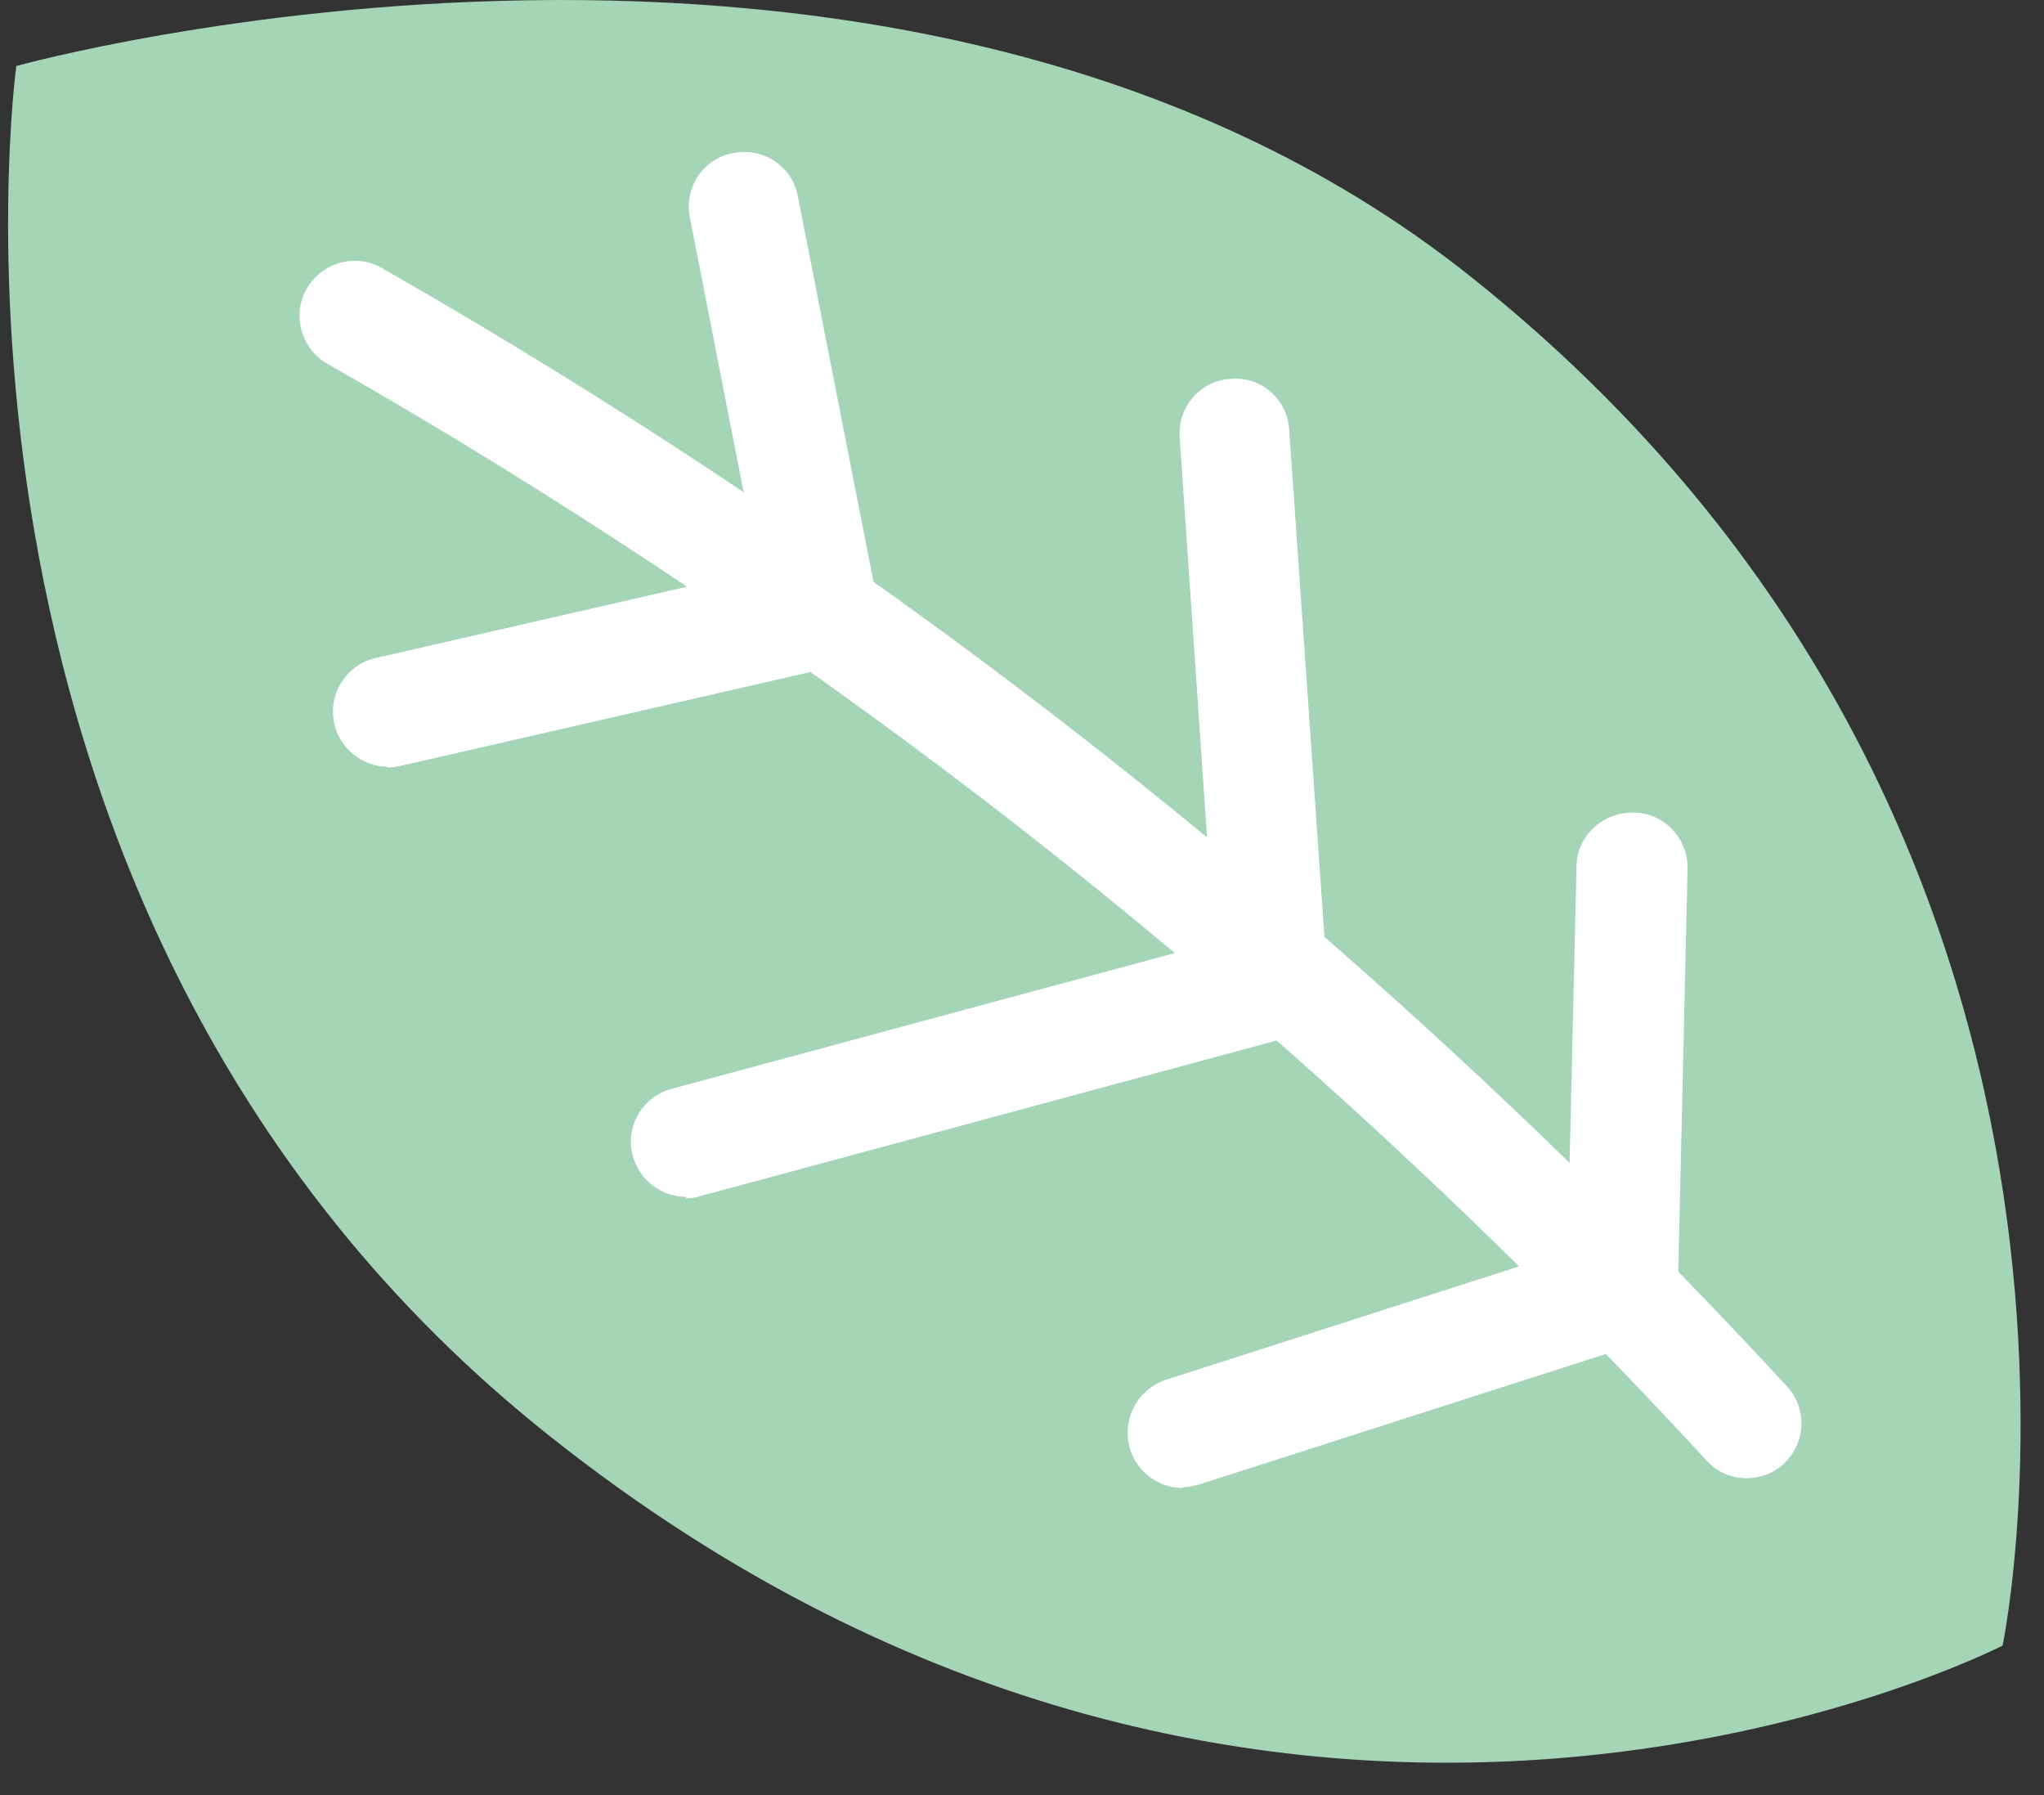
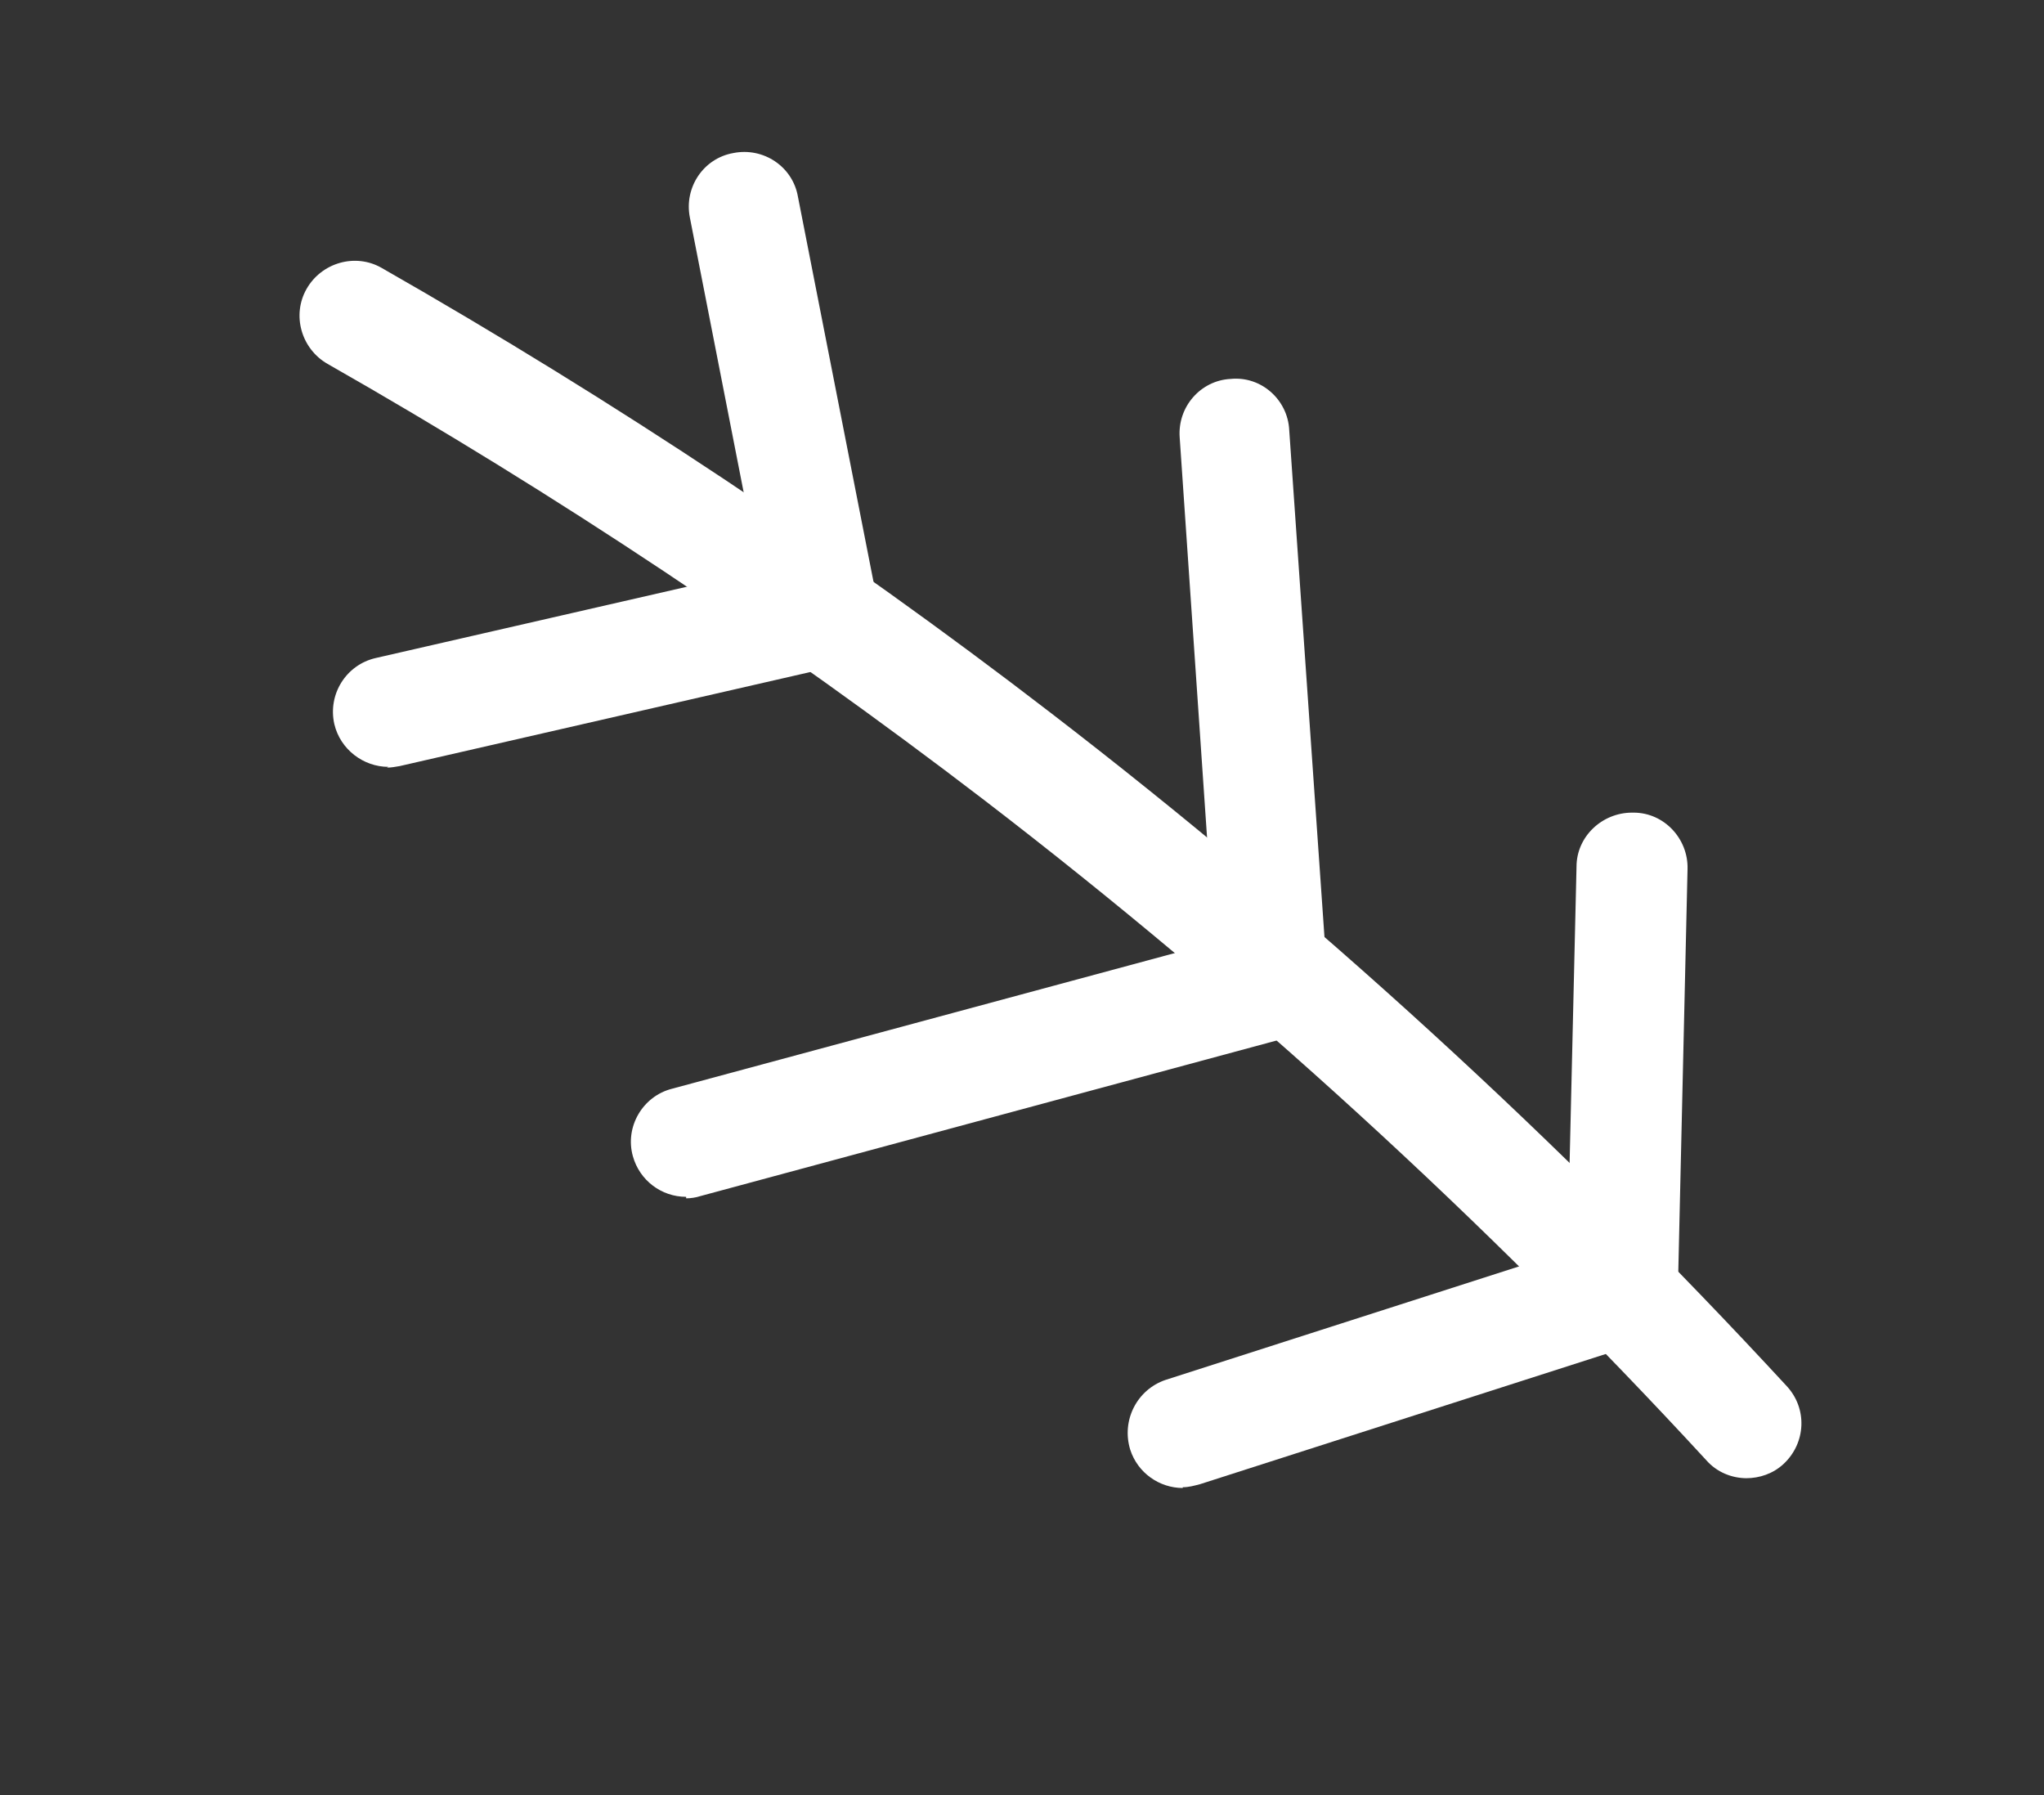
<svg xmlns="http://www.w3.org/2000/svg" width="41" height="36" viewBox="0 0 41 36" fill="none">
  <rect x="0" y="0" width="41" height="36" fill="#333333" stroke="none" />
-   <path d="M11.01 28.787C25.695 40.465 40.17 33.001 40.17 33.001C40.17 33.001 43.57 16.733 29.487 5.537C18.006 -3.597 0.327 1.324 0.327 1.324C0.327 1.324 -2.021 18.434 11.01 28.787Z" fill="#A5D5B7" />
  <path d="M35.039 29.645C34.738 29.645 34.437 29.525 34.226 29.284C29.788 24.468 24.912 20.014 19.736 16.041C15.569 12.851 11.145 9.901 6.571 7.298C6.044 6.997 5.849 6.32 6.15 5.793C6.451 5.266 7.128 5.071 7.654 5.372C12.319 8.035 16.832 11.03 21.076 14.296C26.342 18.344 31.307 22.888 35.836 27.794C36.258 28.246 36.227 28.938 35.776 29.359C35.565 29.555 35.294 29.645 35.024 29.645H35.039Z" fill="white" />
  <path d="M7.79 15.379C7.293 15.379 6.827 15.033 6.706 14.521C6.571 13.919 6.947 13.332 7.534 13.197L15.223 11.436L13.838 4.363C13.718 3.761 14.109 3.174 14.711 3.069C15.313 2.949 15.9 3.34 16.005 3.942L17.6 12.068C17.72 12.655 17.344 13.227 16.757 13.362L8.015 15.364C7.925 15.379 7.85 15.394 7.76 15.394L7.79 15.379Z" fill="white" />
  <path d="M13.763 24.002C13.266 24.002 12.83 23.671 12.695 23.189C12.529 22.602 12.89 21.985 13.477 21.835L24.356 18.9L23.663 8.773C23.618 8.156 24.085 7.629 24.686 7.599C25.303 7.539 25.83 8.02 25.86 8.622L26.628 19.668C26.658 20.195 26.327 20.676 25.815 20.811L14.049 23.987C13.959 24.017 13.853 24.032 13.763 24.032V24.002Z" fill="white" />
  <path d="M23.724 29.841C23.258 29.841 22.821 29.54 22.671 29.073C22.49 28.486 22.806 27.869 23.378 27.674L31.443 25.085L31.623 17.38C31.623 16.778 32.135 16.297 32.737 16.297H32.767C33.384 16.297 33.865 16.824 33.85 17.425L33.655 25.913C33.655 26.379 33.339 26.801 32.888 26.936L24.07 29.765C23.95 29.796 23.845 29.826 23.724 29.826V29.841Z" fill="white" />
</svg>